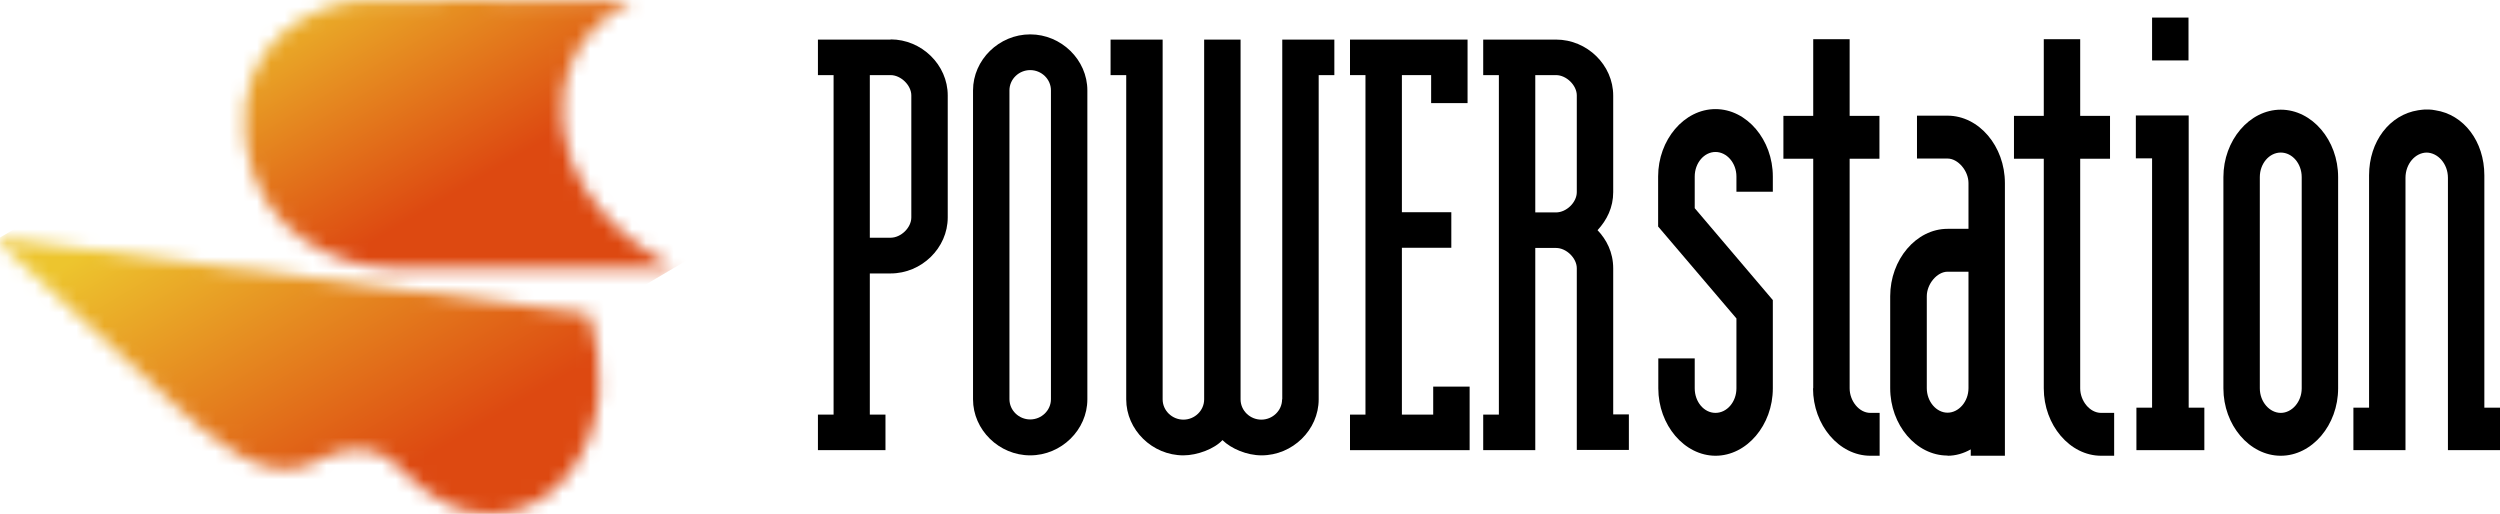
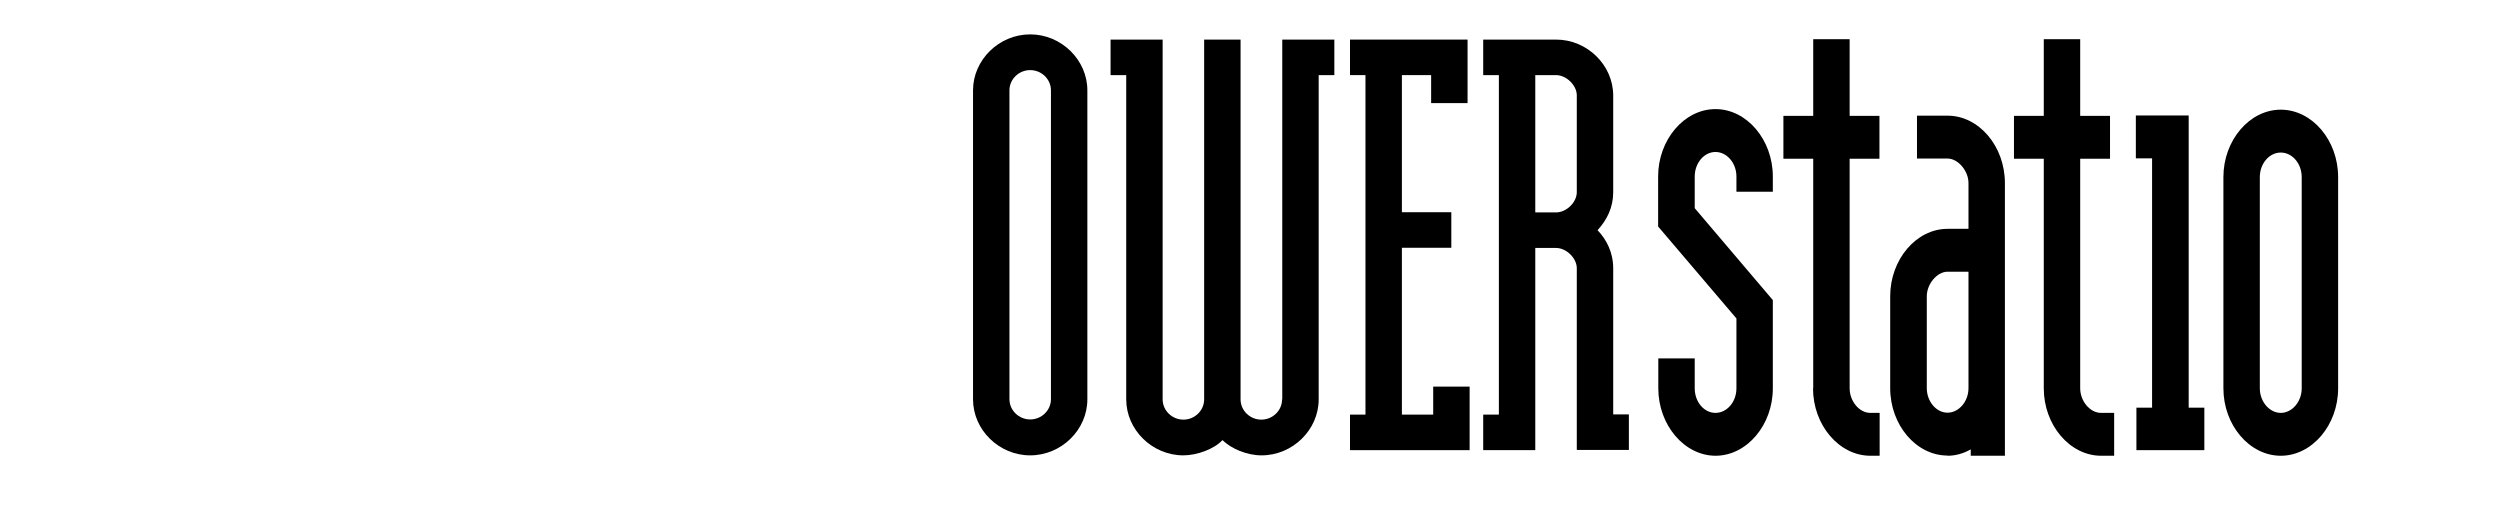
<svg xmlns="http://www.w3.org/2000/svg" width="180" height="37" viewBox="0 0 180 37" fill="none">
  <g clip-path="url(#clip0_3002_4063)">
    <mask id="mask0_3002_4063" style="mask-type:luminance" maskUnits="userSpaceOnUse" x="0" y="17" width="44" height="20">
      <path d="M0.109 17.645C0.313 17.826 9.958 26.711 11.154 27.809C12.349 28.907 16.398 33.079 19.4 33.635C22.402 34.177 22.878 32.745 24.847 32.439C26.831 32.133 27.809 32.787 28.8 33.718C29.792 34.65 31.667 36.652 34.533 36.958C37.739 37.306 40.973 35.457 42.508 31.285C44.043 27.114 42.385 22.595 42.385 22.595L0.041 17.158C0.041 17.158 -0.081 17.464 0.123 17.645" fill="white" />
    </mask>
    <g mask="url(#mask0_3002_4063)">
-       <path d="M33.02 -2.413L-8.616 22.191L10.946 56.871L52.582 32.267L33.02 -2.413Z" fill="url(#paint0_linear_3002_4063)" />
-     </g>
+       </g>
    <mask id="mask1_3002_4063" style="mask-type:luminance" maskUnits="userSpaceOnUse" x="17" y="0" width="32" height="20">
-       <path d="M26.138 0.041C22.606 0.166 16.9 2.975 17.661 10.011C18.435 17.047 24.603 19.243 28.203 19.299C31.803 19.355 48.39 19.369 48.39 19.369L48.363 19.146C47.887 18.91 41.203 15.573 40.538 9.051C39.845 2.447 45.265 0.278 45.265 0.278L45.333 0.055C45.333 0.055 38.337 0.027 32.74 0.027C29.643 0.027 26.966 0.027 26.138 0.069" fill="white" />
-     </mask>
+       </mask>
    <g mask="url(#mask1_3002_4063)">
      <path d="M40.523 -13.952L8.711 4.847L24.775 33.325L56.587 14.526L40.523 -13.952Z" fill="url(#paint1_linear_3002_4063)" />
    </g>
    <path d="M154.95 29.352H153.822V32.411H158.713V29.352H157.585V8.314H153.781V11.401H154.95V29.352Z" fill="black" />
-     <path d="M157.572 1.265H154.95V4.351H157.572V1.265Z" fill="black" />
    <path d="M130.538 27.962C130.538 30.604 132.413 32.814 134.668 32.814H135.334V29.728H134.668C133.839 29.728 133.174 28.852 133.174 27.962V11.429H135.32V8.342H133.174V2.822H130.552V8.342H128.405V11.429H130.552V27.962H130.538Z" fill="black" />
    <path d="M147.152 27.962C147.152 30.604 149.027 32.814 151.282 32.814H152.219V29.728H151.282C150.453 29.728 149.774 28.852 149.774 27.962V11.429H151.921V8.342H149.774V2.822H147.152V8.342H145.006V11.429H147.152V27.962Z" fill="black" />
    <path d="M164.215 32.814C166.47 32.814 168.345 30.604 168.345 27.962V12.75C168.345 10.094 166.47 7.897 164.215 7.897C161.96 7.897 160.085 10.108 160.085 12.75V27.962C160.085 30.604 161.96 32.814 164.215 32.814ZM162.707 12.75C162.707 11.777 163.386 10.984 164.215 10.984C165.043 10.984 165.723 11.777 165.723 12.75V27.962C165.723 28.935 165.016 29.728 164.215 29.728C163.413 29.728 162.707 28.935 162.707 27.962V12.75Z" fill="black" />
    <path d="M140.224 32.814C140.808 32.814 141.378 32.647 141.894 32.355V32.814H144.353V13.181C144.353 10.525 142.479 8.328 140.224 8.328H138.023V11.415H140.224C140.971 11.415 141.731 12.291 141.731 13.181V16.476H140.224C137.968 16.476 136.094 18.687 136.094 21.329V27.947C136.094 30.603 137.968 32.8 140.224 32.8M138.729 23.262V21.329C138.729 20.439 139.476 19.563 140.224 19.563H141.731V27.947C141.731 28.921 141.025 29.713 140.224 29.713C139.422 29.713 138.729 28.921 138.729 27.947V23.262Z" fill="black" />
    <path d="M123.515 32.814C125.77 32.814 127.644 30.603 127.644 27.961V21.607L122.02 14.989V12.708C122.02 11.735 122.699 10.942 123.515 10.942C124.33 10.942 125.023 11.735 125.023 12.708V13.807H127.644V12.708C127.644 10.066 125.77 7.855 123.515 7.855C121.259 7.855 119.385 10.066 119.385 12.708V16.309L125.023 22.928V27.961C125.023 28.935 124.343 29.727 123.515 29.727C122.686 29.727 122.02 28.935 122.02 27.961V25.806H119.398V27.961C119.398 30.603 121.273 32.814 123.528 32.814" fill="black" />
-     <path d="M174.716 7.884H174.866C175.029 7.884 175.192 7.912 175.341 7.939C177.392 8.245 178.873 10.178 178.873 12.625V29.352H180.001V32.411H176.251V12.806C176.251 11.791 175.531 10.998 174.716 10.985C173.901 10.998 173.195 11.791 173.195 12.806V32.411H169.445V29.352H170.573V12.625C170.573 10.178 172.054 8.259 174.105 7.939C174.268 7.912 174.431 7.898 174.58 7.884C174.58 7.884 174.662 7.884 174.73 7.884" fill="black" />
-     <path d="M64.134 2.85H58.891V5.408H60.018V29.852H58.891V32.411H63.754V29.852H62.627V19.688H64.121C66.362 19.688 68.237 17.853 68.237 15.656V6.868C68.237 4.671 66.362 2.836 64.121 2.836M65.615 15.656C65.615 16.393 64.868 17.116 64.121 17.116H62.627V5.408H64.121C64.868 5.408 65.615 6.145 65.615 6.868V15.656Z" fill="black" />
    <path d="M74.174 2.475C71.932 2.475 70.058 4.31 70.058 6.507V28.754C70.058 30.951 71.932 32.786 74.174 32.786C76.415 32.786 78.29 30.951 78.29 28.754V6.507C78.29 4.31 76.415 2.475 74.174 2.475ZM75.668 28.74C75.668 29.547 74.989 30.2 74.174 30.2C73.359 30.2 72.68 29.547 72.68 28.74V6.507C72.68 5.7 73.359 5.047 74.174 5.047C74.989 5.047 75.668 5.7 75.668 6.507V28.754V28.74Z" fill="black" />
    <path d="M92.31 28.754C92.31 29.56 91.63 30.214 90.815 30.214C90 30.214 89.321 29.56 89.321 28.754V2.85H86.699V28.754C86.699 29.56 86.02 30.214 85.205 30.214C84.39 30.214 83.71 29.56 83.71 28.754V2.85H79.961V5.408H81.088V28.754C81.088 30.951 82.963 32.786 85.205 32.786C86.21 32.786 87.446 32.313 88.017 31.688C88.655 32.313 89.783 32.786 90.829 32.786C93.07 32.786 94.945 30.951 94.945 28.754V5.408H96.073V2.85H92.323V28.754H92.31Z" fill="black" />
    <path d="M97.2 5.408H98.314V29.852H97.2V32.411H105.813V27.836H103.191V29.852H100.936V17.839H104.495V15.28H100.936V5.408H103.042V7.424H105.664V2.85H97.2V5.408Z" fill="black" />
    <path d="M116.151 19.326C116.151 18.159 115.662 17.241 115.023 16.573C115.703 15.836 116.151 14.933 116.151 13.834V6.882C116.151 4.685 114.276 2.85 112.035 2.85H106.791V5.408H107.919V29.852H106.791V32.411H110.54V17.853H112.035C112.782 17.853 113.529 18.59 113.529 19.313V32.397H117.279V29.838H116.151V19.313V19.326ZM113.529 13.834C113.529 14.571 112.782 15.294 112.035 15.294H110.54V5.408H112.035C112.782 5.408 113.529 6.145 113.529 6.868V13.82V13.834Z" fill="black" />
  </g>
  <defs>
    <linearGradient id="paint0_linear_3002_4063" x1="12.8" y1="14.263" x2="31.105" y2="45.239" gradientUnits="userSpaceOnUse">
      <stop stop-color="#EDC52E" />
      <stop offset="0.7" stop-color="#DD4911" />
      <stop offset="1" stop-color="#DD4911" />
    </linearGradient>
    <linearGradient id="paint1_linear_3002_4063" x1="25.863" y1="-5.641" x2="40.644" y2="19.373" gradientUnits="userSpaceOnUse">
      <stop stop-color="#EDC52E" />
      <stop offset="0.7" stop-color="#DD4911" />
      <stop offset="1" stop-color="#DD4911" />
    </linearGradient>
    <clipPath id="clip0_3002_4063">
      <rect width="180" height="37" fill="white" />
    </clipPath>
  </defs>
</svg>